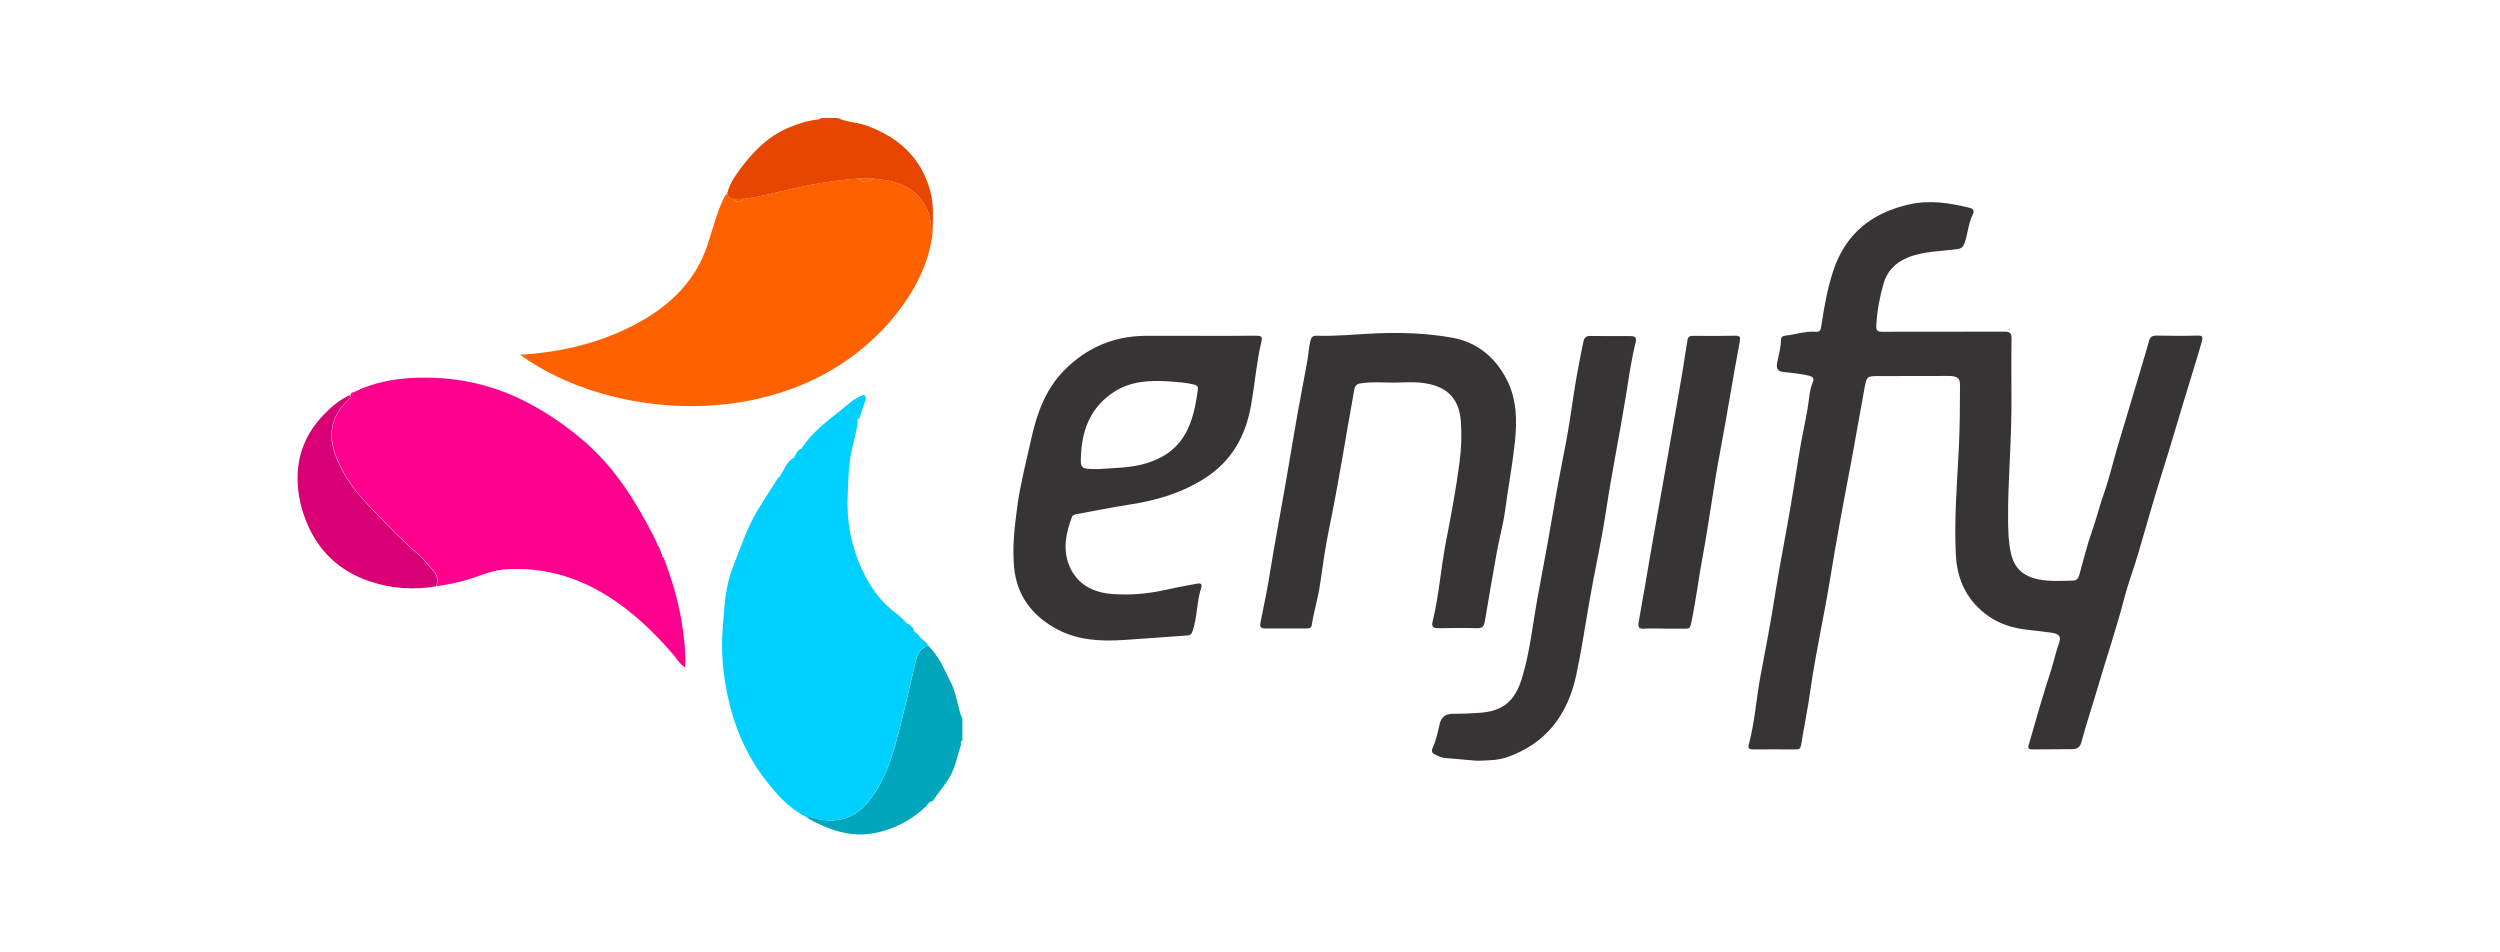
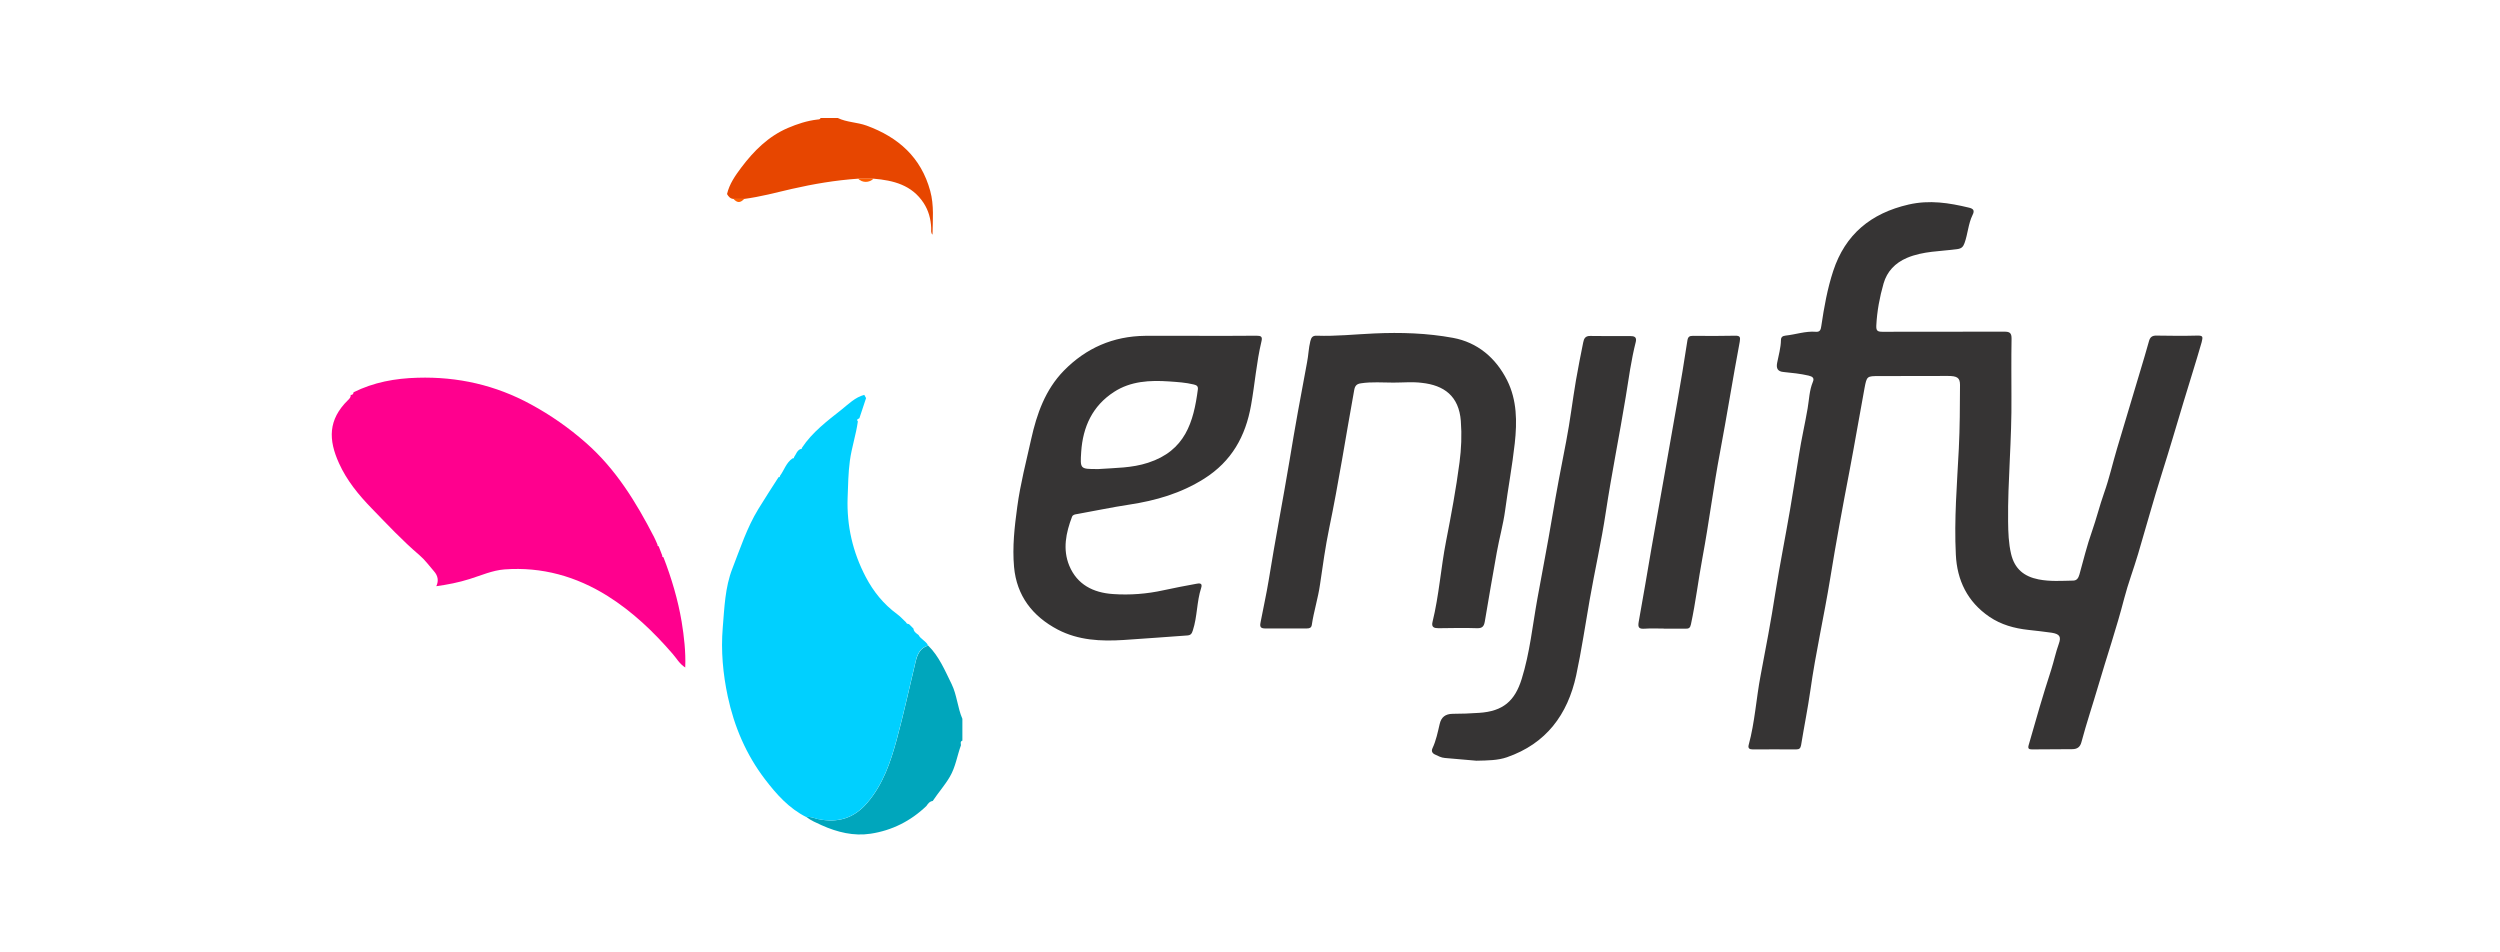
<svg xmlns="http://www.w3.org/2000/svg" xml:space="preserve" width="210" height="80" style="enable-background:new 0 0 210 80">
  <style>.st0{fill:#363434}.st6{fill:#d80074}.st7{fill:#ff5f00}</style>
  <g id="Layer_1">
    <path d="M184.58 28.19c-1.14.03-2.28.02-3.43 0-.38-.01-.55.14-.64.48-.23.82-.47 1.64-.72 2.46-.65 2.18-1.31 4.37-1.96 6.55-.37 1.24-.65 2.5-1.08 3.71-.38 1.07-.65 2.18-1.03 3.26-.42 1.18-.71 2.4-1.05 3.61-.08.27-.2.51-.53.51-.97.02-1.94.09-2.9-.1-1.21-.24-2.01-.87-2.31-2.14-.21-.9-.24-1.81-.25-2.72-.04-3.41.32-6.81.28-10.54 0-1.39-.02-3.1.01-4.81.01-.51-.17-.6-.62-.6-3.41.01-6.82 0-10.22.01-.43 0-.54-.09-.52-.53.06-1.2.28-2.38.61-3.53.29-1 .96-1.72 1.97-2.15 1.35-.57 2.79-.54 4.2-.73.37-.05.51-.18.63-.51.28-.77.31-1.61.67-2.35.2-.39.08-.54-.31-.63-1.67-.4-3.29-.66-5.05-.26-3.18.73-5.33 2.51-6.34 5.58-.49 1.49-.77 3.06-1 4.62-.04.3-.1.52-.46.49-.87-.07-1.69.23-2.54.32-.25.03-.39.12-.39.38-.01.65-.2 1.28-.32 1.91-.09.46.04.73.55.77.7.07 1.4.14 2.09.3.34.08.5.21.36.53-.3.72-.31 1.48-.44 2.23-.22 1.29-.52 2.57-.72 3.86-.25 1.54-.49 3.08-.75 4.61-.4 2.34-.87 4.67-1.24 7.01-.36 2.33-.8 4.64-1.24 6.95-.37 1.94-.48 3.92-1 5.83-.08.29.07.38.33.38 1.22 0 2.44-.01 3.66 0 .26 0 .36-.09.41-.35.25-1.54.56-3.06.78-4.6.44-3.14 1.15-6.24 1.66-9.37.49-3.03 1.05-6.06 1.63-9.08.44-2.31.83-4.63 1.26-6.95.19-1.01.21-1.01 1.23-1.01 1.92 0 3.85-.01 5.77-.01.78 0 1.02.15 1.02.75-.01 1.79-.01 3.58-.1 5.36-.15 2.97-.4 5.93-.25 8.9.1 2.15.97 3.96 2.82 5.22.99.67 2.09.97 3.26 1.1.66.08 1.33.14 1.98.24.65.11.81.32.59.93-.26.72-.41 1.46-.64 2.18-.68 2.09-1.29 4.2-1.89 6.32-.09.3.01.37.28.37 1.12-.01 2.25-.02 3.37-.02.42 0 .67-.17.78-.59.42-1.58.94-3.12 1.4-4.69.72-2.46 1.55-4.89 2.19-7.37.33-1.27.8-2.5 1.17-3.75.67-2.25 1.29-4.53 2-6.77.63-1.99 1.22-4 1.82-6 .5-1.67 1.04-3.34 1.52-5.02.1-.43.14-.56-.36-.55zM105.55 28.2c-1.64.02-3.27.01-4.91.01-1.48 0-2.97-.01-4.45 0-2.68.03-4.96 1.02-6.83 2.93-1.56 1.6-2.27 3.63-2.74 5.74-.42 1.89-.91 3.76-1.17 5.69-.23 1.69-.42 3.36-.27 5.05.22 2.43 1.55 4.15 3.68 5.27 1.73.9 3.61.99 5.51.87 1.78-.11 3.57-.26 5.35-.38.31-.02.39-.15.48-.43.38-1.16.32-2.41.7-3.57.14-.43-.17-.39-.42-.34-.92.17-1.83.34-2.74.54-1.4.31-2.82.42-4.25.32-1.65-.11-3.01-.79-3.67-2.38-.57-1.38-.28-2.77.23-4.11.07-.18.25-.2.43-.23 1.46-.26 2.91-.57 4.37-.79 2.24-.34 4.35-.95 6.3-2.18 2.31-1.46 3.48-3.56 3.94-6.18.32-1.78.45-3.58.87-5.34.11-.42-.04-.49-.41-.49zm-9.11 10.67c-1.37.45-2.76.43-4.16.53h-.11c-1.44 0-1.44 0-1.35-1.44.14-2.11.95-3.87 2.76-5.04 1.4-.91 3.01-.99 4.62-.88.7.05 1.4.09 2.09.26.25.06.36.16.33.41-.36 2.75-1.06 5.15-4.18 6.16zM122.71 35.37c.09 1.17.04 2.33-.11 3.47-.29 2.22-.7 4.42-1.13 6.62-.44 2.25-.59 4.56-1.14 6.79-.11.45.15.52.51.52 1.08-.01 2.17-.04 3.25 0 .43.01.56-.17.63-.54.33-1.95.66-3.89 1.01-5.83.21-1.18.54-2.34.7-3.52.25-1.88.6-3.75.81-5.64.2-1.83.19-3.62-.64-5.29-.95-1.89-2.49-3.19-4.55-3.57-2.17-.4-4.39-.47-6.6-.37-1.62.07-3.23.25-4.85.19-.34-.01-.45.14-.53.45-.15.59-.16 1.21-.28 1.8-.52 2.74-1.02 5.49-1.47 8.24-.56 3.35-1.21 6.69-1.75 10.05-.19 1.16-.45 2.31-.67 3.47-.06.3-.12.58.34.58h3.54c.21 0 .37-.05.41-.29.17-1.15.53-2.26.69-3.4.23-1.58.45-3.17.77-4.72.8-3.85 1.4-7.74 2.1-11.6.06-.36.2-.53.56-.58.91-.14 1.82-.06 2.73-.06.8 0 1.61-.08 2.39.02 1.86.2 3.12 1.1 3.28 3.21z" class="st0" />
    <path d="M136.95 28.23c-1.12 0-2.25.01-3.37-.01-.41-.01-.53.22-.59.54-.21 1.06-.43 2.12-.61 3.19-.29 1.7-.49 3.42-.82 5.12-.42 2.12-.82 4.25-1.18 6.38-.38 2.28-.83 4.56-1.24 6.84-.41 2.26-.63 4.54-1.32 6.75-.57 1.83-1.55 2.71-3.58 2.84-.74.05-1.48.08-2.22.08-.61.01-.96.28-1.09.87-.16.68-.3 1.38-.6 2.02-.11.24-.03.41.19.52.27.13.55.28.85.3.95.08 1.89.16 2.65.23.99-.02 1.81-.03 2.56-.29 3.29-1.14 5.1-3.57 5.82-6.88.45-2.1.76-4.22 1.13-6.33.43-2.47.99-4.91 1.36-7.39.49-3.23 1.14-6.43 1.67-9.66.25-1.55.46-3.12.85-4.65.09-.41-.16-.47-.46-.47zM145.75 28.2c-1.18.03-2.36.02-3.54.01-.3 0-.42.08-.47.4-.26 1.73-.55 3.45-.85 5.17-.71 4.08-1.44 8.15-2.16 12.23-.36 2.08-.7 4.16-1.08 6.23-.09.5.05.6.51.57.53-.04 1.07-.01 1.6-.01v.01c.61 0 1.22-.01 1.83 0 .27.01.39-.07.45-.37.4-1.86.62-3.74.97-5.61.55-2.95.92-5.93 1.48-8.88.58-3.08 1.07-6.17 1.65-9.25.05-.35.06-.51-.39-.5z" class="st0" />
    <g id="_x38_IxoDL.tif">
      <path d="M77.82 67.7c-1.32 1.27-2.9 2.06-4.68 2.33-1.42.22-2.81-.12-4.12-.71-.44-.2-.89-.39-1.27-.68.34-.07.64.09.96.16 1.65.35 3.02-.05 4.14-1.36 1.33-1.55 1.96-3.42 2.48-5.32.59-2.17 1.06-4.37 1.59-6.56.15-.6.38-1.14 1.05-1.33.92.91 1.4 2.09 1.96 3.22.46.94.5 1.99.91 2.93v1.83c-.21.08-.12.25-.12.39-.32.88-.45 1.82-.93 2.64-.42.72-.98 1.35-1.44 2.04-.27.04-.4.23-.53.42z" style="fill:#00a6bc" />
      <path d="M61.07 16.3c.2-.85.69-1.55 1.2-2.23 1.05-1.39 2.26-2.61 3.91-3.32.8-.34 1.62-.61 2.49-.71.1-.01.22 0 .26-.13h1.44c.76.37 1.62.35 2.42.64 2.68.98 4.58 2.67 5.35 5.49.33 1.21.21 2.44.19 3.67-.16-.16-.1-.37-.11-.56-.03-.75-.22-1.46-.63-2.09-.99-1.52-2.54-1.91-4.21-2.05h-1.31c-1.88.13-3.72.44-5.56.86-1.32.31-2.64.66-3.99.84h-.92c-.26-.02-.41-.2-.53-.41z" style="fill:#e74600" />
-       <path d="M73.38 15c1.67.14 3.21.53 4.21 2.05.41.63.6 1.34.63 2.09.01.19-.05.4.11.56-.43 3.09-2 5.58-4.04 7.84l-.65.65c-8.49 8.28-22.58 6.98-29.95 1.61 3.57-.22 6.99-1.04 10.12-2.8 2.6-1.46 4.64-3.49 5.6-6.37.45-1.34.78-2.72 1.39-4 .07-.14.13-.27.27-.34.12.22.26.39.53.41.34.36.58.36.92 0 1.35-.18 2.67-.53 3.99-.84 1.83-.43 3.68-.73 5.56-.86.35.37.95.37 1.31 0z" style="fill:#ff6000" />
      <path d="M77.96 54.23c-.68.18-.91.73-1.05 1.33-.53 2.19-1 4.39-1.59 6.56-.52 1.91-1.15 3.77-2.48 5.32-1.12 1.31-2.49 1.7-4.14 1.36-.31-.07-.62-.23-.96-.16-1.46-.73-2.51-1.91-3.48-3.18-1.59-2.08-2.59-4.44-3.13-6.97-.4-1.88-.58-3.82-.42-5.75.14-1.67.19-3.4.81-4.98.66-1.69 1.22-3.43 2.18-5 .55-.9 1.13-1.79 1.7-2.68.09.02.12-.03.12-.11.36-.49.52-1.11 1.06-1.47.09.02.12-.03.12-.1.17-.23.24-.55.54-.68.09.02.12-.03.12-.1.87-1.32 2.13-2.26 3.34-3.22.58-.46 1.13-1.03 1.9-1.23l.15.27c-.19.56-.37 1.13-.56 1.69-.08.07-.29.08-.13.27-.15 1.11-.52 2.18-.67 3.3-.14 1.04-.15 2.08-.19 3.12-.08 2.35.43 4.56 1.52 6.64.65 1.24 1.5 2.29 2.63 3.12.28.2.51.47.76.7.04.13.16.13.25.15l.37.37c.03.26.22.39.42.53.2.38.65.52.81.9z" style="fill:#00d0ff" />
      <path d="M29.7 32.95c1.69-.84 3.49-1.17 5.38-1.22 3.38-.1 6.55.62 9.52 2.24 1.66.9 3.19 1.97 4.61 3.22 2.52 2.21 4.22 4.99 5.73 7.92.11.21.19.42.29.64-.02.09.03.12.1.14l.3.78c-.03.09.03.12.1.14.68 1.76 1.22 3.57 1.53 5.42.2 1.24.35 2.5.3 3.84-.5-.32-.74-.79-1.07-1.16-1.6-1.85-3.36-3.53-5.44-4.84-2.65-1.66-5.53-2.47-8.67-2.24-1.03.08-1.97.51-2.94.81-.92.29-1.85.47-2.79.6.22-.47.13-.89-.2-1.26-.4-.46-.76-.96-1.22-1.35-1.43-1.22-2.71-2.59-4.01-3.93-1.09-1.12-2.09-2.34-2.74-3.78-.9-1.98-.93-3.66.75-5.31.13-.12.25-.25.23-.45l-.01.01c.14.02.23-.05.25-.22z" style="fill:#ff008e" />
-       <path d="M29.43 33.17c.02.2-.1.32-.23.45-1.68 1.66-1.65 3.33-.75 5.31.66 1.44 1.66 2.66 2.74 3.78 1.3 1.34 2.58 2.71 4.01 3.93.46.39.82.9 1.22 1.35.33.38.42.8.2 1.26-1.89.33-3.76.19-5.57-.42-2.55-.86-4.34-2.55-5.34-5.07-.5-1.25-.75-2.55-.71-3.87.06-1.92.8-3.59 2.14-5 .67-.7 1.39-1.32 2.29-1.72z" class="st6" />
-       <path d="M29.7 32.95c-.02.17-.12.24-.28.22.07-.1.12-.23.28-.22z" class="st6" />
      <path d="M73.38 15c-.35.37-.96.37-1.31 0h1.31zM62.52 16.7c-.34.36-.58.36-.92 0h.92z" class="st7" />
    </g>
  </g>
</svg>